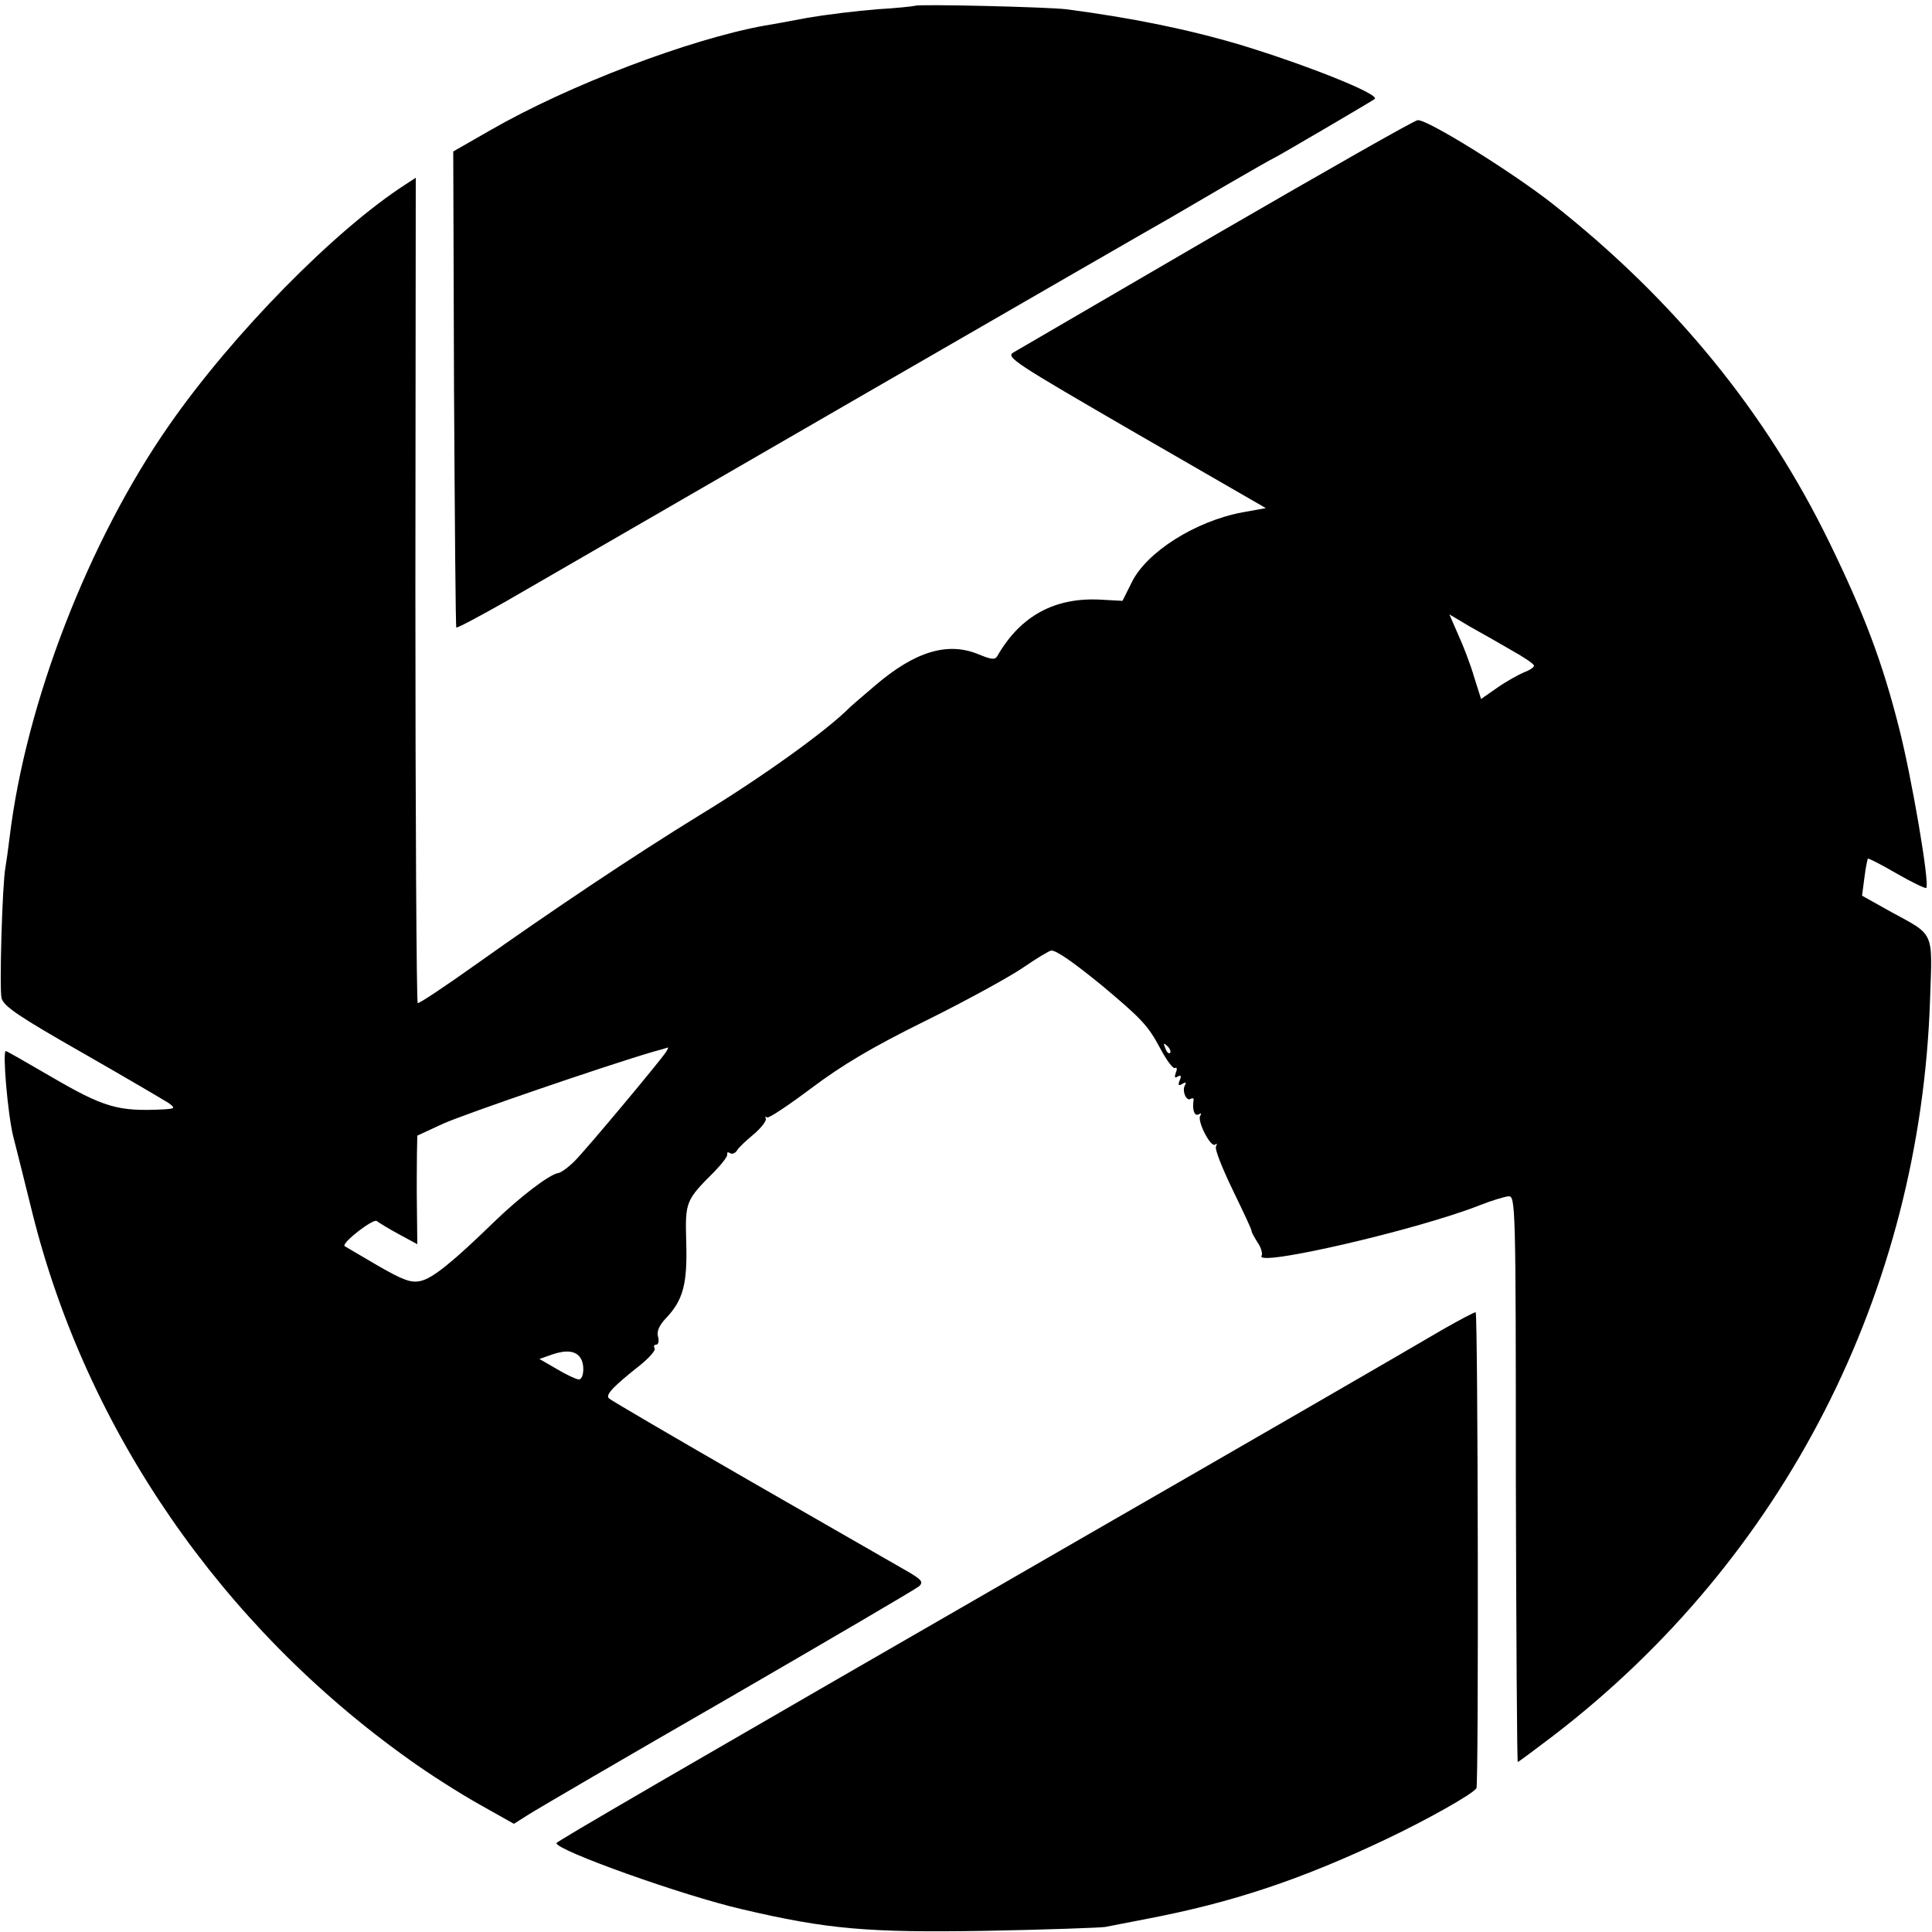
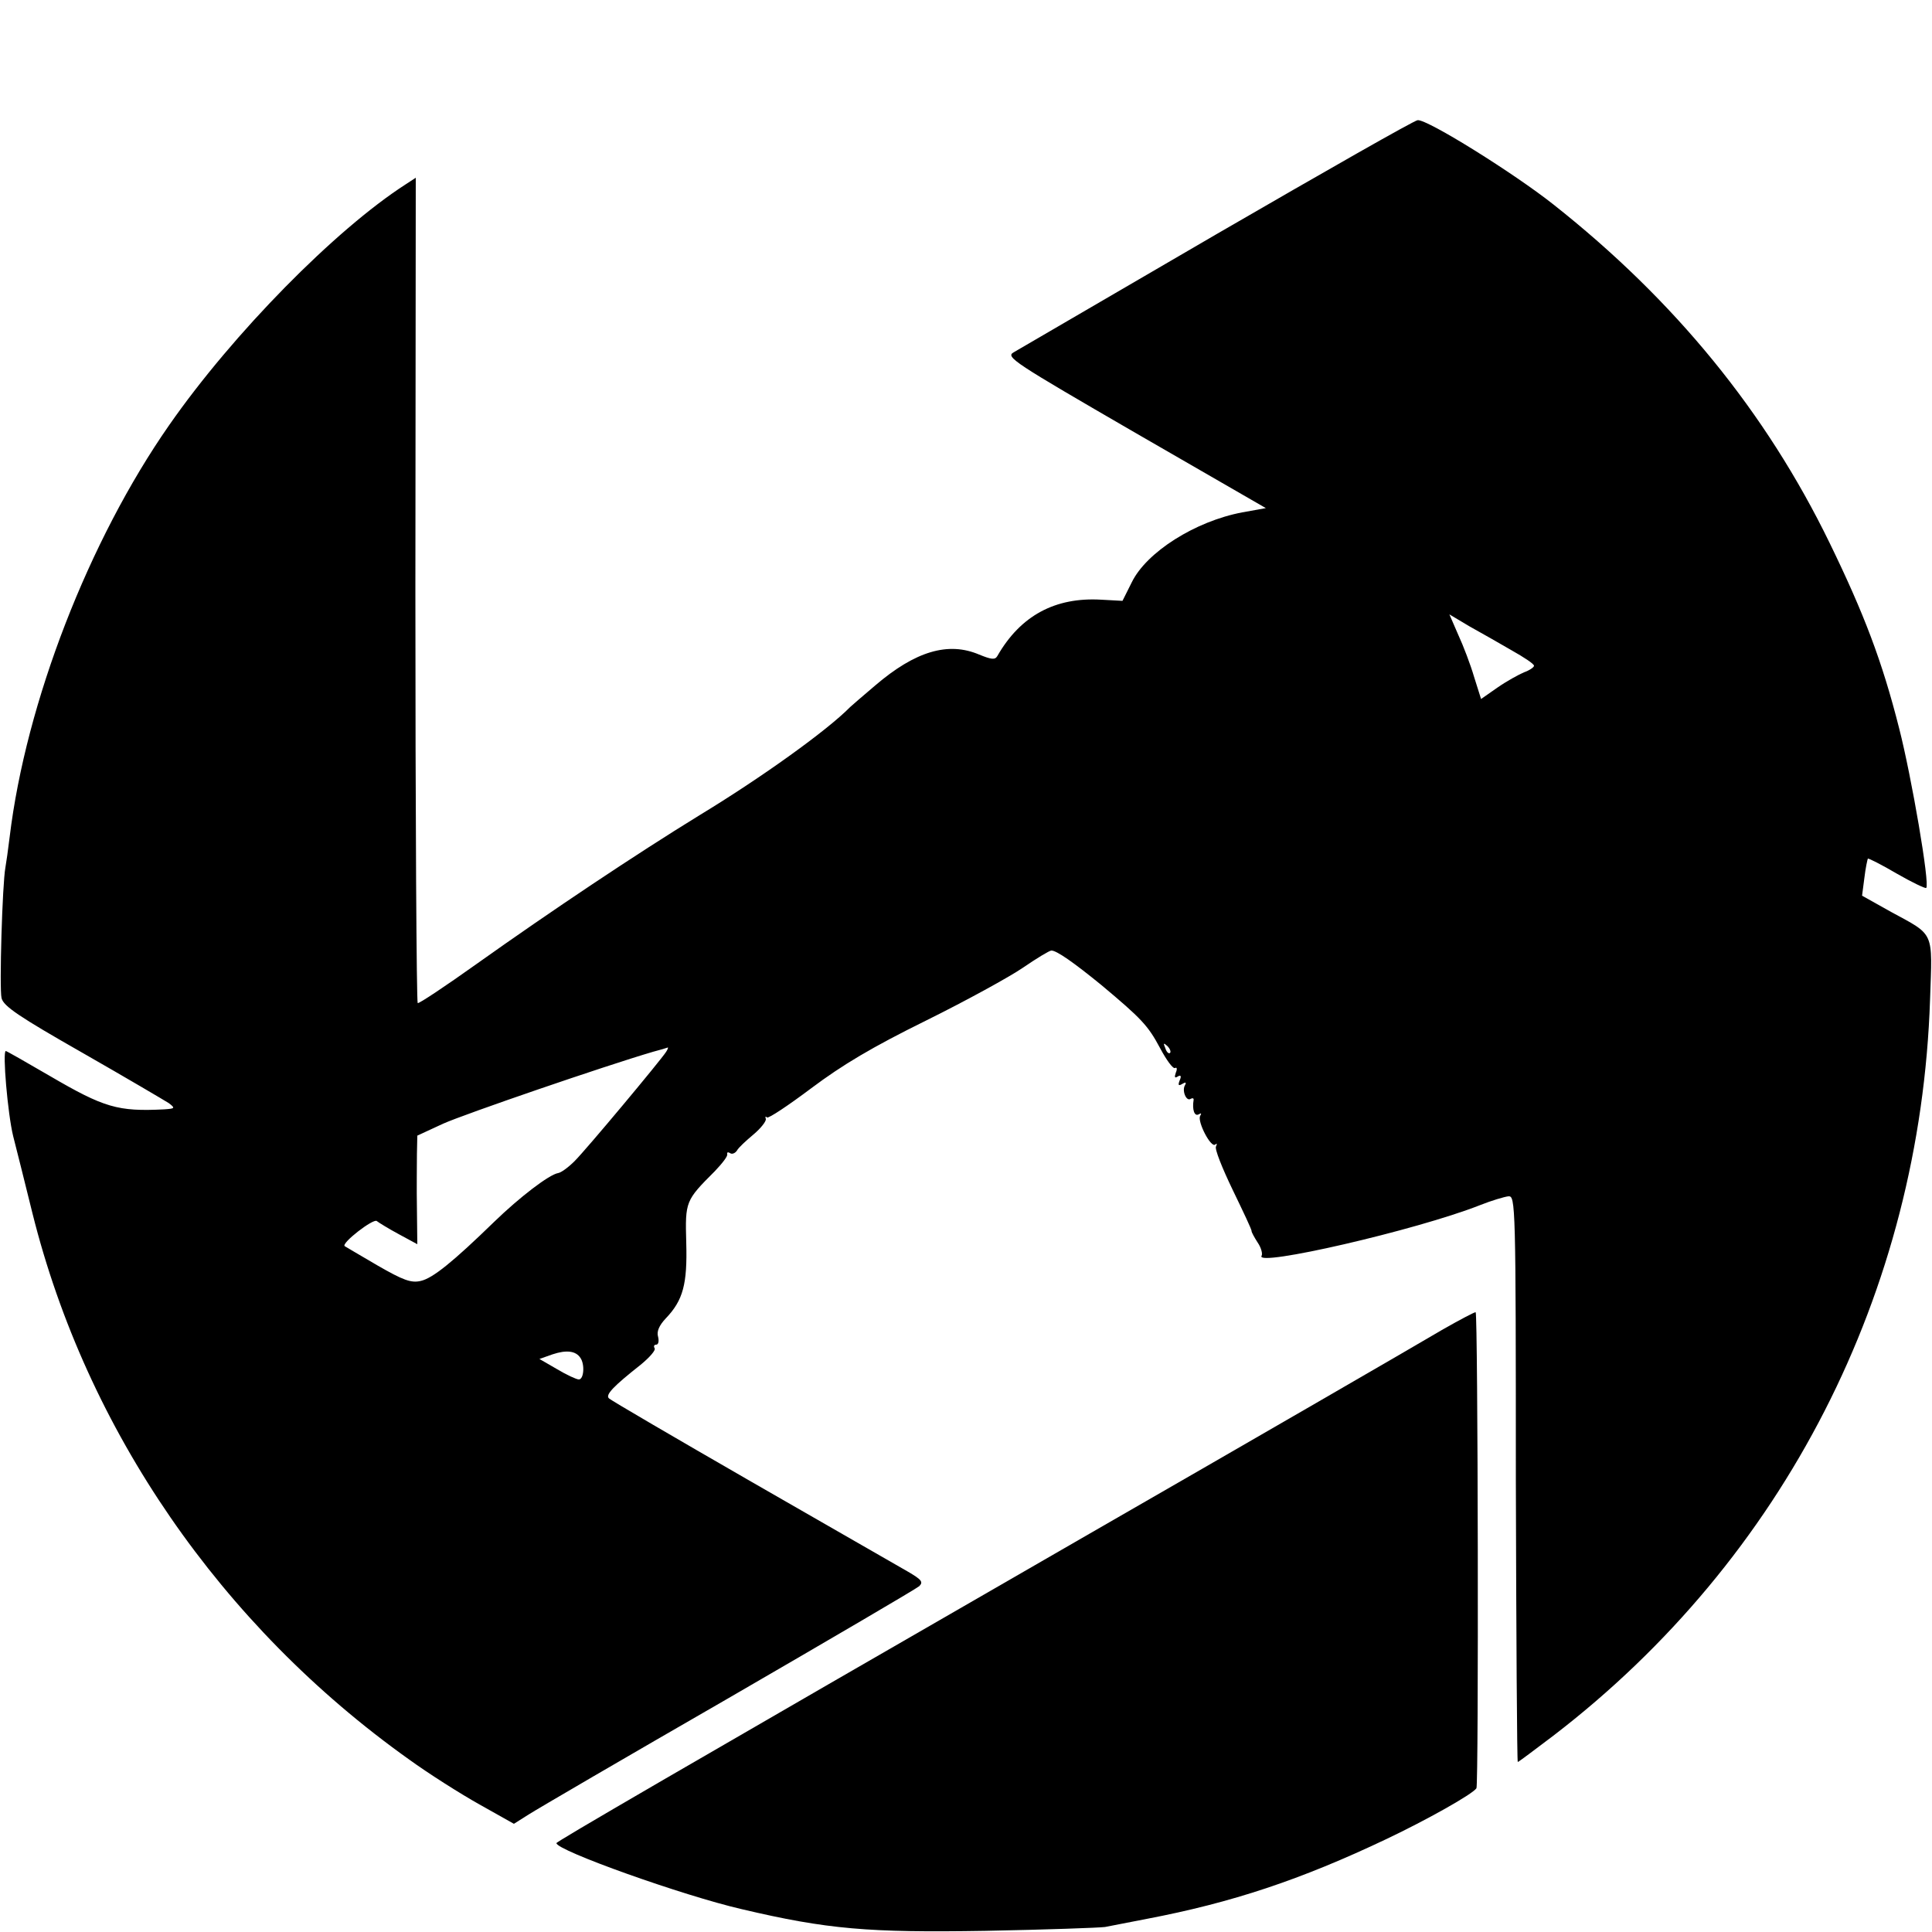
<svg xmlns="http://www.w3.org/2000/svg" version="1.0" width="500pt" height="500pt" viewBox="0 0 500 500" preserveAspectRatio="xMidYMid meet">
  <g transform="translate(0,500) scale(0.1,-0.1)" fill="#000000" stroke="none">
-     <path d="M2368 4985 c-2 -1 -46 -6 -98 -9 -52 -4 -133 -14 -180 -22 -47 -9 -96 -18 -110 -20 -194 -35 -508 -154 -711 -271 l-96 -55 2 -615 c2 -338 4 -616 6 -617 2 -2 60 29 129 68 238 138 1685 974 1720 993 19 11 86 50 149 87 62 36 115 66 116 66 3 0 257 149 263 154 12 13 -180 89 -348 140 -138 41 -283 70 -450 92 -49 6 -386 14 -392 9z" />
    <path d="M3150 4395 c-278 -162 -515 -300 -527 -307 -21 -12 1 -26 315 -208 l338 -195 -61 -11 c-122 -23 -248 -103 -286 -181 l-24 -48 -55 3 c-119 7 -209 -41 -269 -146 -6 -10 -15 -9 -47 4 -80 34 -165 9 -269 -80 -33 -28 -62 -53 -65 -56 -59 -60 -227 -181 -390 -280 -166 -102 -383 -247 -577 -385 -80 -57 -149 -103 -152 -101 -3 2 -6 484 -6 1070 l1 1066 -26 -17 c-182 -117 -447 -386 -612 -623 -208 -298 -371 -718 -413 -1066 -4 -33 -9 -68 -11 -79 -8 -42 -16 -314 -10 -338 5 -21 45 -48 210 -142 112 -64 212 -123 223 -130 17 -13 16 -14 -12 -16 -120 -6 -155 4 -297 87 -60 35 -111 64 -113 64 -9 0 5 -163 19 -220 9 -36 32 -126 50 -200 140 -561 488 -1067 974 -1413 51 -37 133 -89 183 -117 l89 -50 38 24 c20 13 253 149 517 301 264 153 486 283 494 290 11 11 6 17 -30 38 -24 14 -206 118 -404 232 -198 114 -364 211 -369 216 -10 9 11 31 82 87 23 19 40 38 36 43 -3 5 -1 9 4 9 6 0 8 9 5 21 -4 13 3 29 20 47 45 47 56 89 53 196 -3 107 -2 109 74 185 19 20 34 39 32 44 -1 5 2 6 7 3 5 -4 13 -1 18 6 4 8 24 26 43 42 19 16 33 34 32 40 -2 6 -1 8 3 4 4 -3 55 31 115 76 80 60 157 106 297 175 103 51 216 113 251 137 35 24 68 44 73 44 14 0 59 -32 129 -89 104 -87 121 -105 152 -163 17 -32 34 -55 39 -52 5 3 6 -3 2 -12 -4 -12 -3 -15 5 -10 8 5 10 1 5 -10 -5 -13 -3 -15 7 -9 8 5 11 4 7 -3 -9 -14 3 -43 14 -36 5 3 9 2 8 -3 -4 -24 2 -43 13 -37 7 4 8 3 4 -4 -8 -14 28 -84 39 -74 5 4 5 2 2 -5 -4 -6 16 -56 43 -112 27 -56 50 -104 49 -107 0 -3 7 -16 16 -30 9 -13 13 -29 10 -34 -19 -30 400 66 565 131 30 12 64 22 74 23 18 1 19 -19 19 -731 1 -403 3 -733 5 -733 2 0 43 31 92 68 597 458 950 1148 975 1906 6 178 13 164 -101 226 l-75 42 6 46 c3 26 8 48 9 50 2 1 36 -16 75 -39 40 -23 74 -39 76 -37 10 9 -38 288 -70 413 -44 174 -91 297 -180 480 -165 339 -401 628 -715 876 -101 80 -325 220 -351 218 -8 0 -241 -133 -519 -294z m762 -1078 c32 -18 58 -35 58 -40 0 -4 -12 -12 -26 -17 -14 -6 -45 -23 -68 -39 l-43 -30 -18 57 c-9 31 -28 81 -41 109 l-23 53 52 -31 c29 -16 78 -44 109 -62z m-884 -1042 c-3 -3 -9 2 -12 12 -6 14 -5 15 5 6 7 -7 10 -15 7 -18z m-1304 3 c-14 -22 -206 -252 -237 -283 -16 -16 -35 -30 -43 -31 -23 -4 -99 -62 -165 -126 -107 -104 -159 -146 -190 -153 -25 -6 -46 2 -112 40 -45 26 -83 49 -85 50 -9 8 74 72 83 65 5 -4 31 -20 57 -34 l48 -26 -1 92 c-1 51 0 115 0 141 l1 48 67 31 c56 25 417 149 543 186 19 5 36 10 38 11 2 1 0 -5 -4 -11z m-222 -792 c12 -17 9 -56 -4 -56 -6 0 -32 12 -57 27 l-45 26 34 12 c36 12 60 9 72 -9z" />
    <path d="M3735 1560 c-83 -49 -503 -292 -915 -529 -1088 -627 -1380 -797 -1380 -801 0 -19 328 -136 480 -171 221 -52 327 -61 630 -56 157 3 296 8 310 10 14 3 63 12 108 21 220 42 398 101 621 207 103 49 221 115 232 131 6 9 4 1227 -2 1232 -2 1 -40 -19 -84 -44z" />
  </g>
</svg>